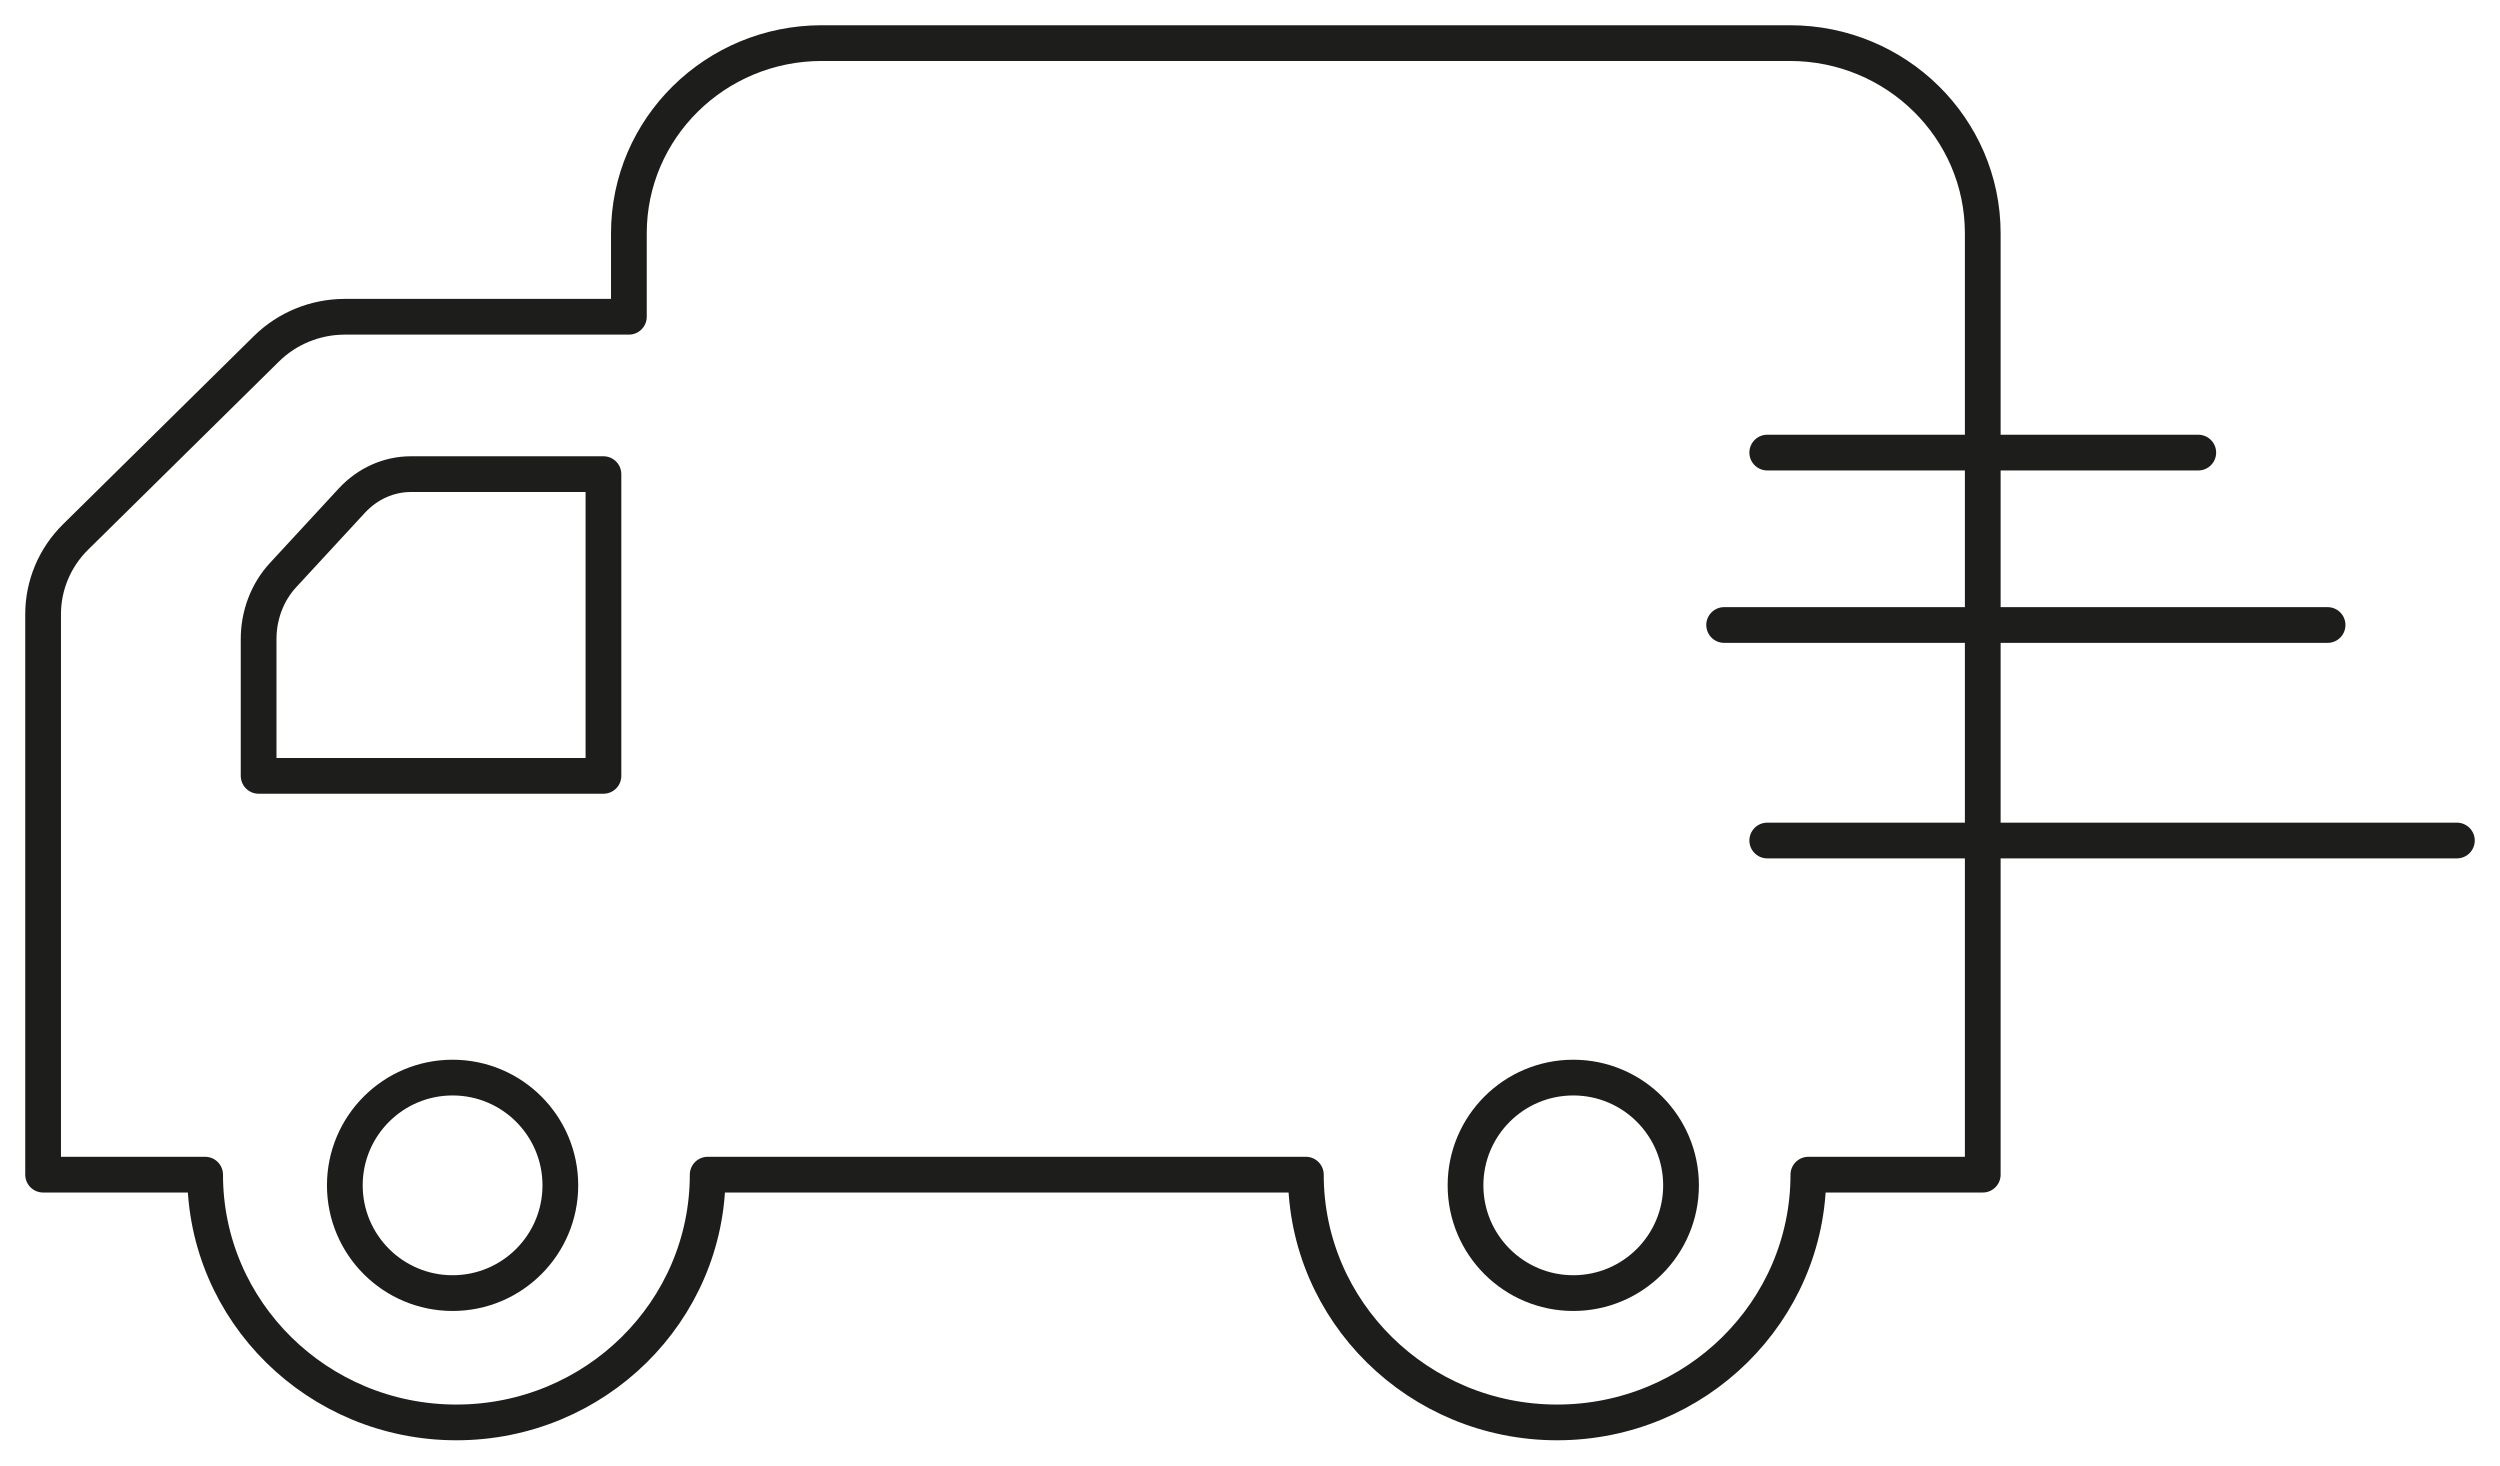
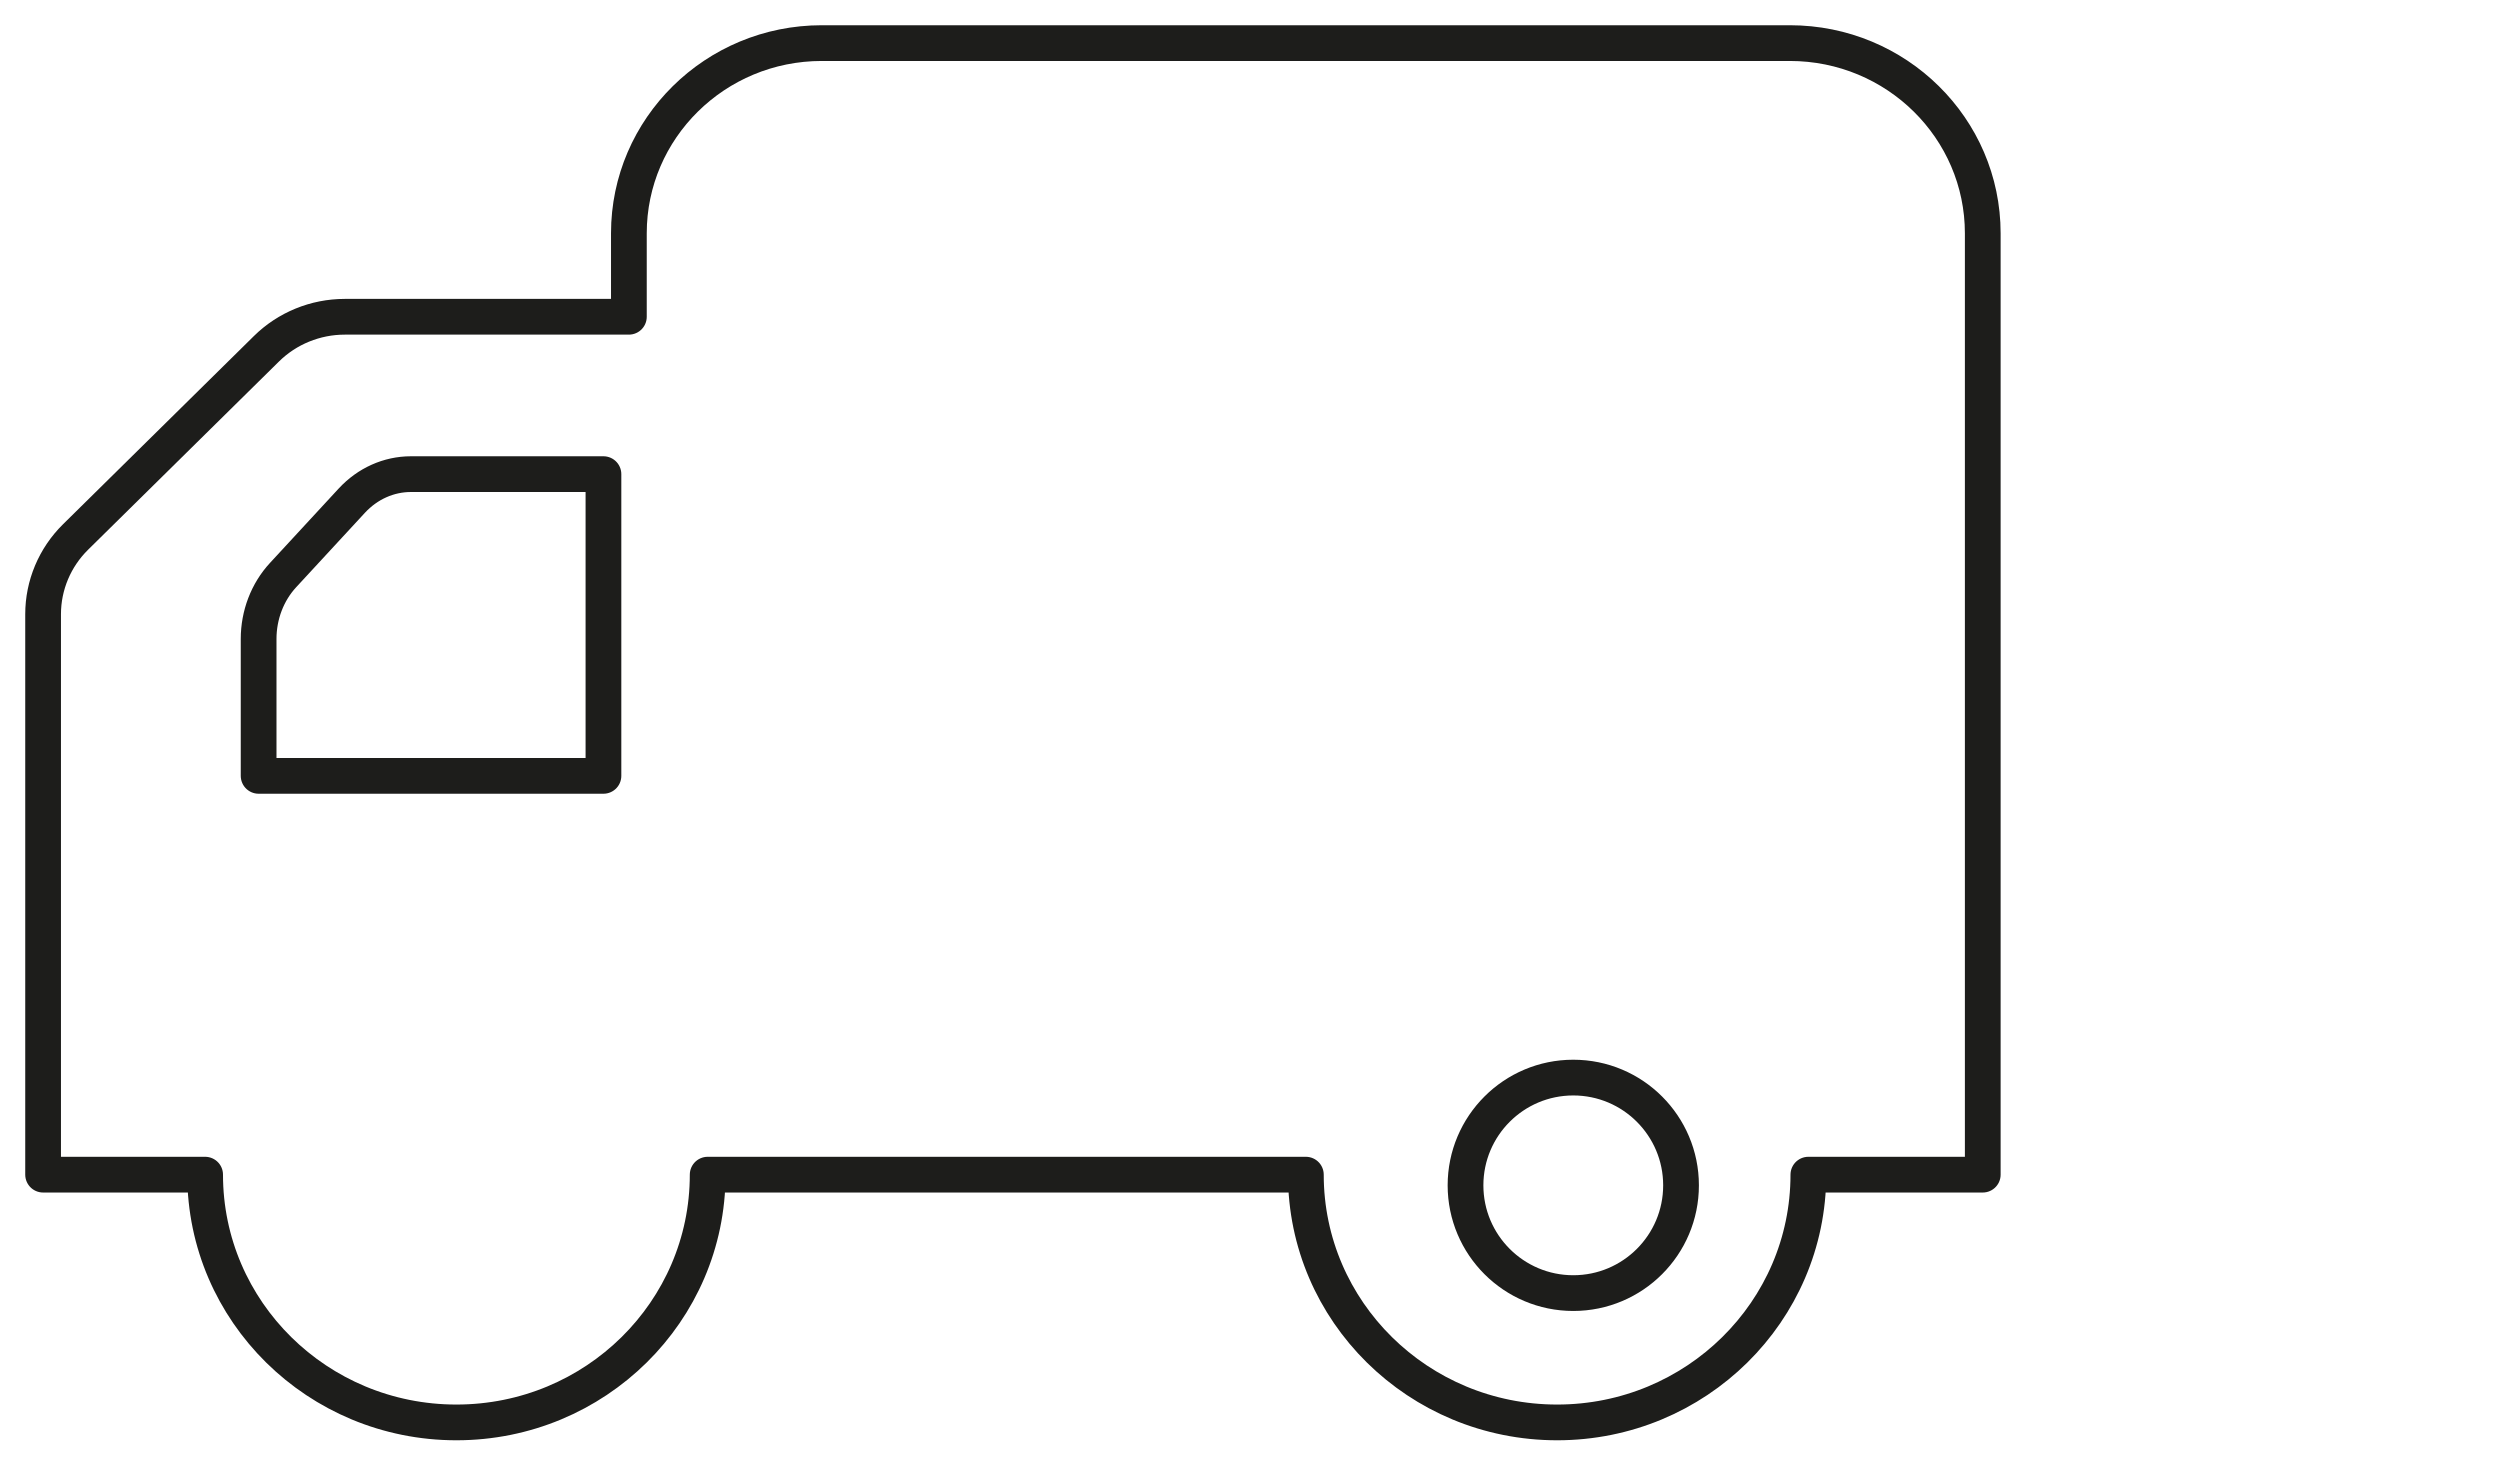
<svg xmlns="http://www.w3.org/2000/svg" width="58px" height="34px" viewBox="0 0 58 34" version="1.1">
  <title>Group 15 Copy</title>
  <desc>Created with Sketch.</desc>
  <g id="Page-1" stroke="none" stroke-width="1" fill="none" fill-rule="evenodd" stroke-linecap="round" stroke-linejoin="round">
    <g id="&gt;-À-1200-Copy-3" transform="translate(-257, -1966)" stroke="#1D1D1B" stroke-width="0.829">
      <g id="Group-4-Copy-2" transform="translate(230, 1967)">
        <g id="Group-15-Copy" transform="translate(28, 0)">
-           <path d="M12,26.5 C12,25.12 10.881,24 9.5,24 C8.12,24 7,25.12 7,26.5 C7,27.88 8.12,29 9.5,29 C10.881,29 12,27.88 12,26.5 Z" id="Stroke-1" />
          <path d="M38,26.5 C38,25.12 36.881,24 35.5,24 C34.12,24 33,25.12 33,26.5 C33,27.88 34.12,29 35.5,29 C36.881,29 38,27.88 38,26.5 Z" id="Stroke-3" />
          <path d="M40.524,0 L18.066,0 C15.595,0 13.59,1.976 13.59,4.413 L13.59,6.349 L6.999,6.349 C6.318,6.349 5.664,6.616 5.182,7.091 L0.753,11.458 C0.271,11.933 0,12.578 0,13.25 L0,26.252 L3.759,26.252 C3.759,29.427 6.369,32 9.588,32 C12.809,32 15.418,29.427 15.418,26.252 L29.296,26.252 C29.296,29.427 31.906,32 35.125,32 C38.344,32 40.954,29.427 40.954,26.252 L45,26.252 L45,4.413 C45,1.976 42.996,0 40.524,0 Z" id="Stroke-5" />
          <path d="M7.163,10.614 L5.568,12.341 C5.204,12.734 5,13.268 5,13.824 L5,17 L13,17 L13,10 L8.533,10 C8.019,10 7.527,10.221 7.163,10.614 Z" id="Stroke-7" />
-           <path d="M40,18.5 L56,18.5" id="Stroke-9" />
-           <path d="M39,13.5 L53,13.5" id="Stroke-11" />
-           <path d="M40,9.5 L50,9.5" id="Stroke-13" />
        </g>
      </g>
    </g>
  </g>
</svg>